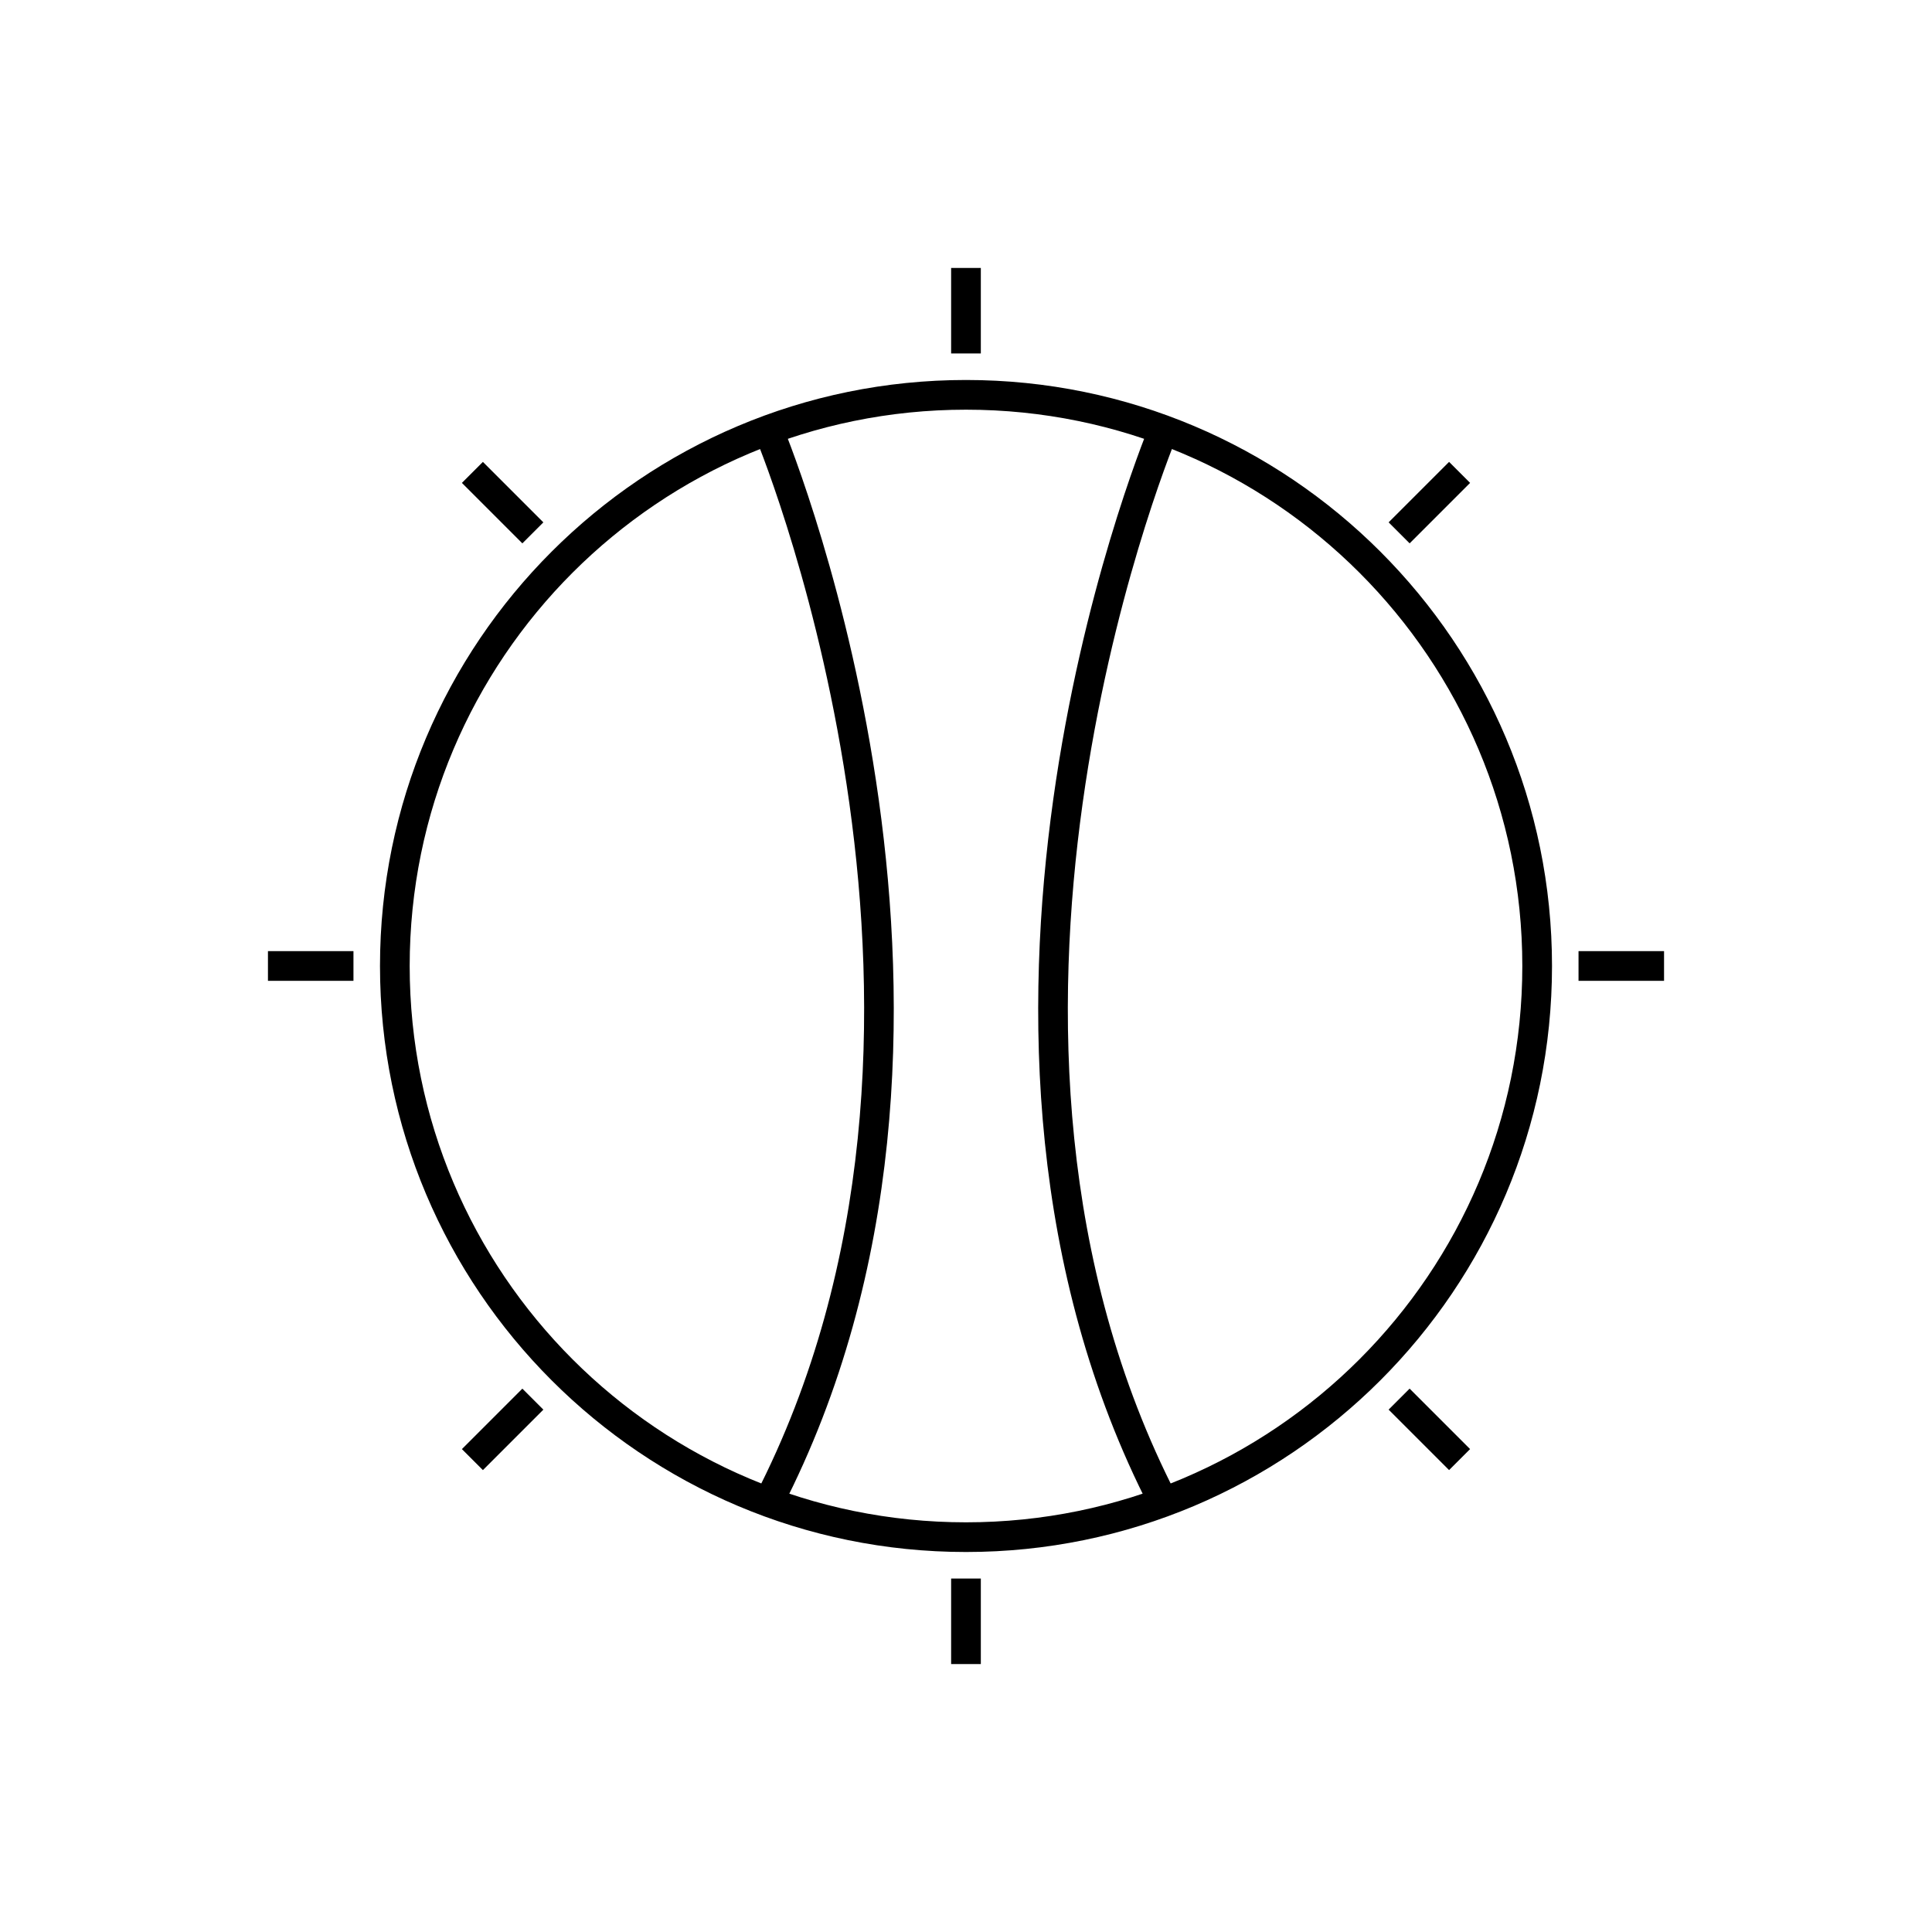
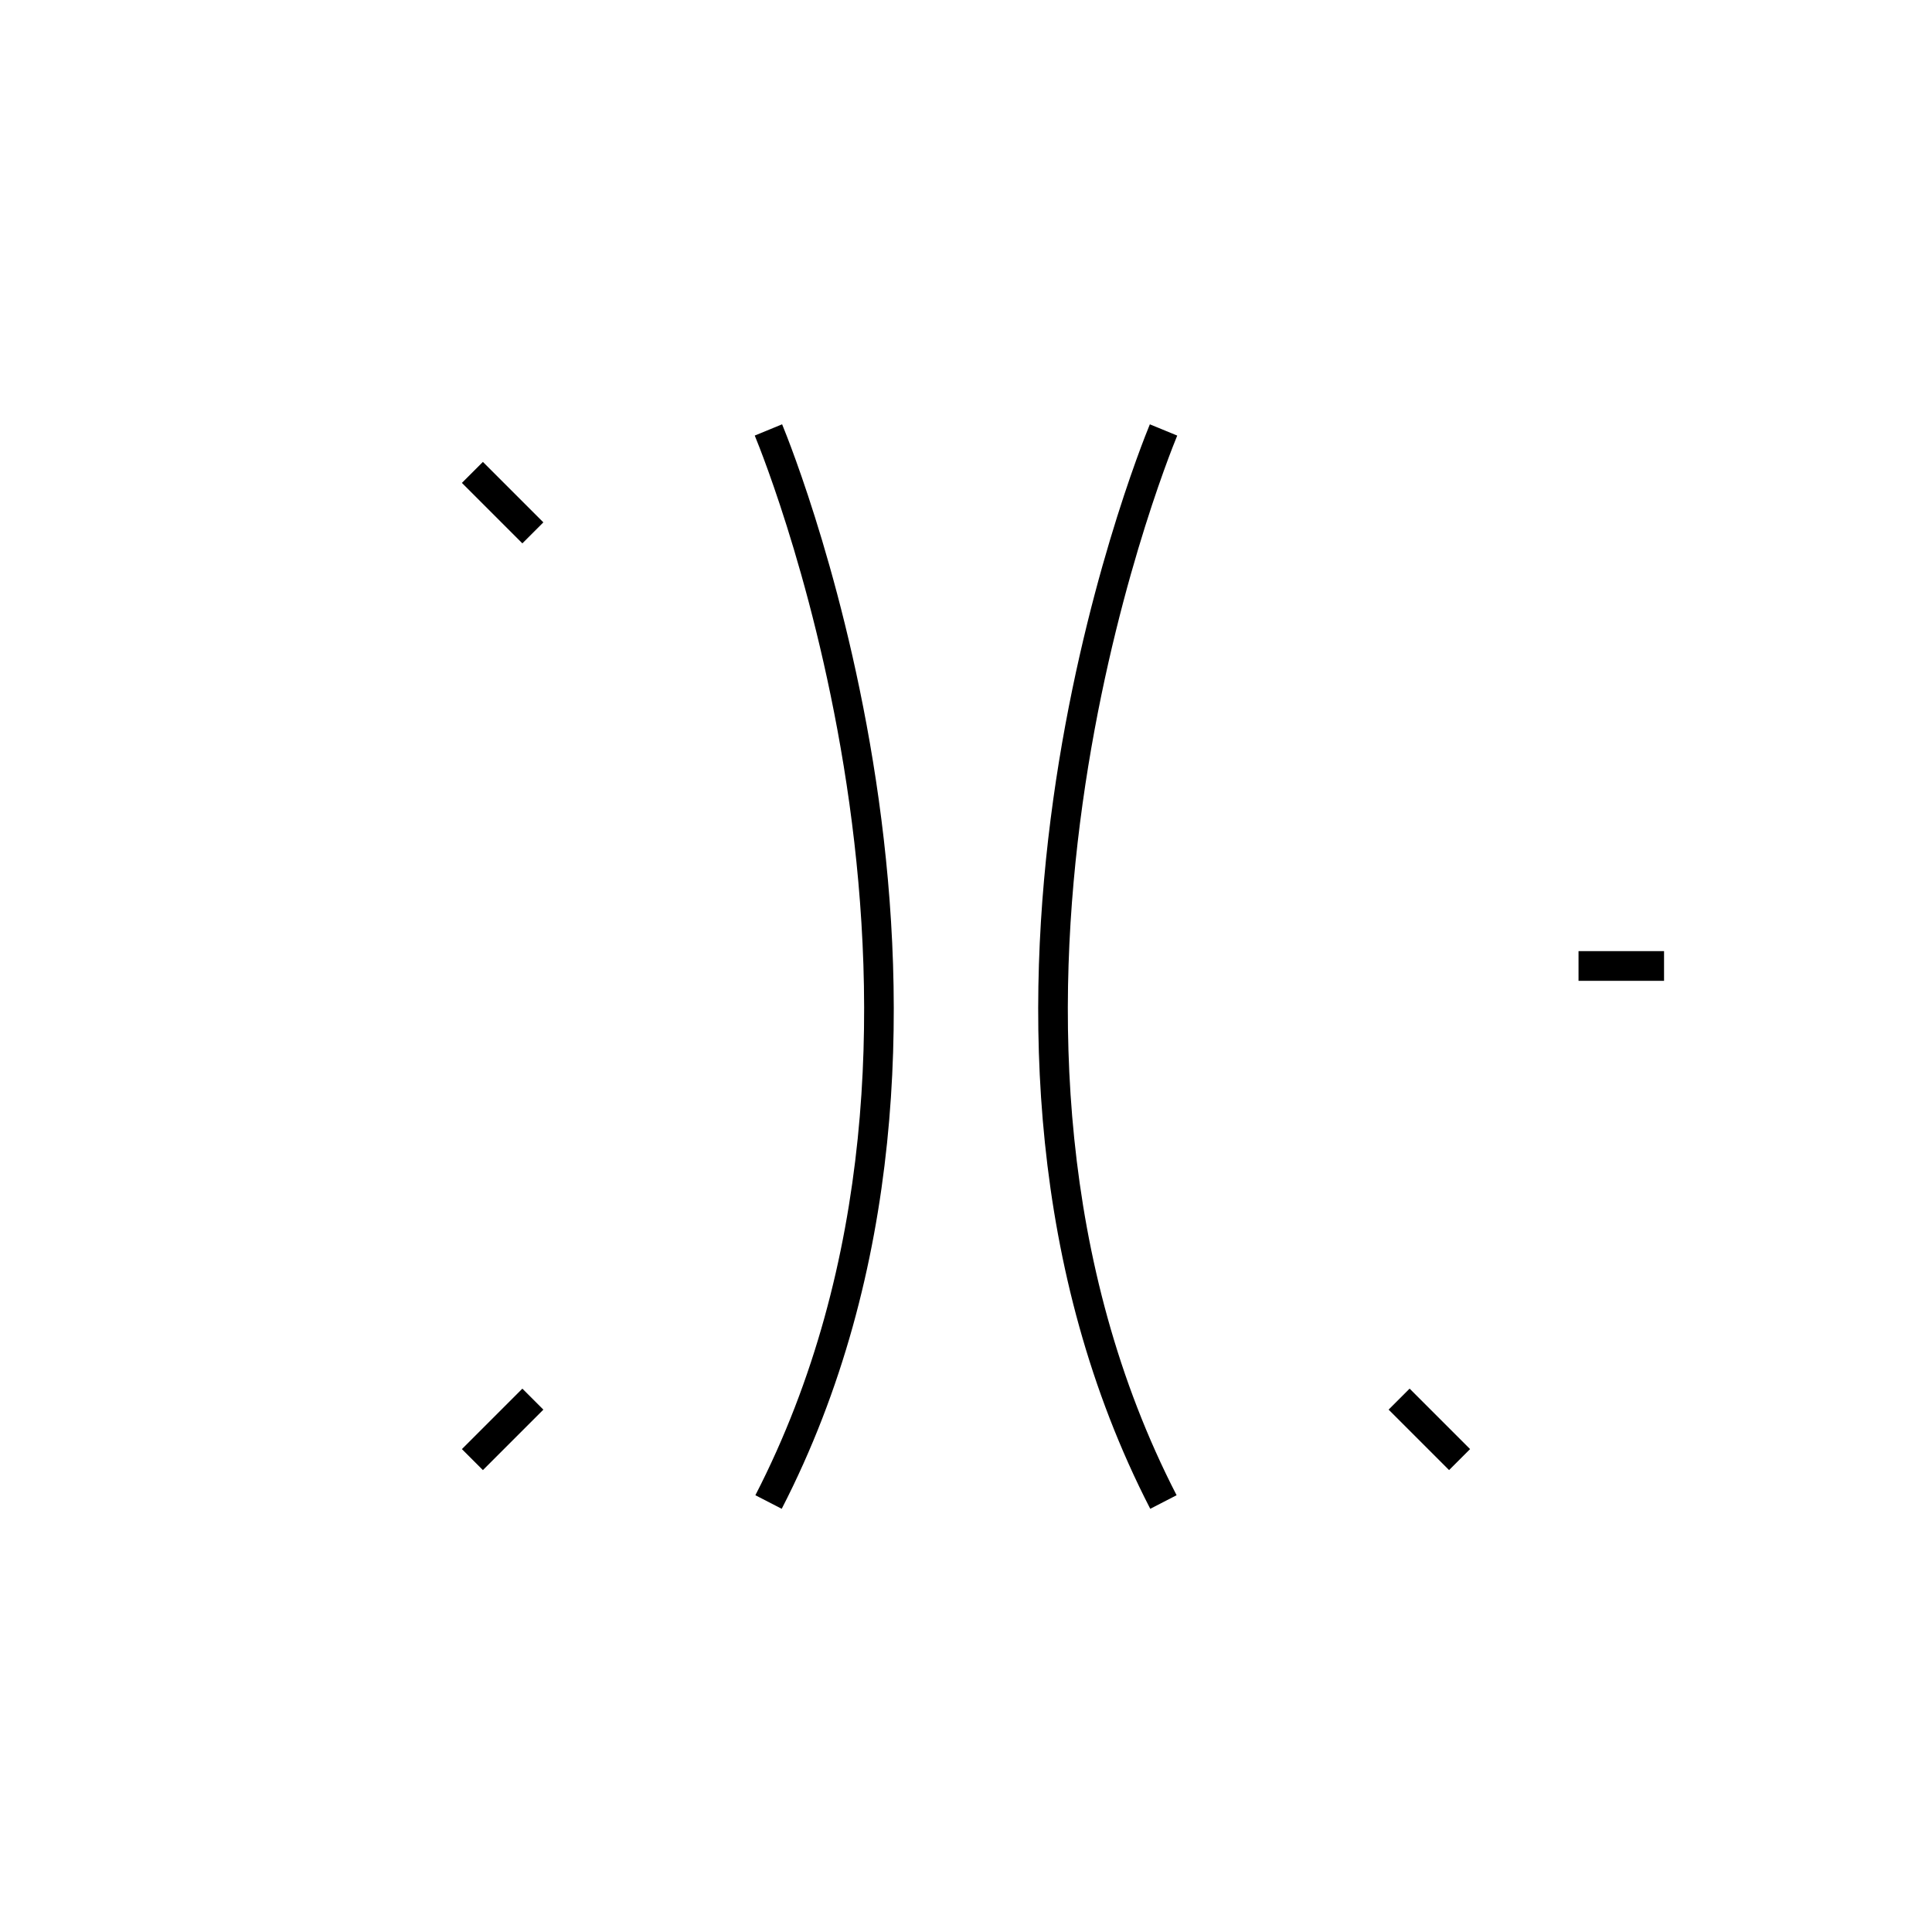
<svg xmlns="http://www.w3.org/2000/svg" fill="#000000" width="800px" height="800px" version="1.1" viewBox="144 144 512 512">
  <g>
-     <path d="m400 244.7c42.883 0 81.711 17.383 109.81 45.488 28.105 28.102 45.488 66.93 45.488 109.81s-17.383 81.711-45.488 109.81c-28.102 28.105-66.93 45.488-109.81 45.488s-81.711-17.383-109.81-45.488c-28.105-28.102-45.488-66.93-45.488-109.81s17.383-81.711 45.488-109.81c28.102-28.105 66.93-45.488 109.81-45.488zm104.25 51.051c-26.68-26.68-63.535-43.18-104.25-43.18s-77.57 16.5-104.25 43.18c-26.68 26.68-43.18 63.535-43.18 104.25 0 40.711 16.5 77.57 43.18 104.25 26.68 26.68 63.535 43.18 104.25 43.18s77.57-16.5 104.25-43.18c26.68-26.68 43.18-63.535 43.18-104.25 0-40.711-16.5-77.57-43.18-104.25z" />
    <path d="m455.98 259.43c-1.699 4.125-17.559 43.582-25.082 97.531-7.504 53.797-6.688 121.91 24.91 183.29l-6.981 3.598c-32.504-63.148-33.387-132.93-25.711-187.96 7.656-54.887 23.871-95.223 25.605-99.438l7.258 2.984z" />
    <path d="m351.27 256.45c1.742 4.231 17.953 44.566 25.605 99.449 7.676 55.039 6.793 124.81-25.711 187.95l-6.981-3.598c31.594-61.379 32.414-129.48 24.914-183.28-7.523-53.949-23.379-93.41-25.082-97.543l7.258-2.984z" />
-     <path d="m403.93 215.01v22.66h-7.871v-22.66z" />
-     <path d="m403.93 562.33v22.664h-7.871v-22.664z" />
-     <path d="m533.59 271.97-16.023 16.023-5.566-5.566 16.023-16.023z" />
    <path d="m288 517.57-16.023 16.023-5.566-5.566 16.023-16.023z" />
    <path d="m584.99 403.93h-22.664v-7.871h22.664z" />
-     <path d="m237.67 403.93h-22.66v-7.871h22.66z" />
    <path d="m528.02 533.59-16.023-16.023 5.566-5.566 16.023 16.023z" />
    <path d="m282.43 288-16.023-16.023 5.566-5.566 16.023 16.023z" />
  </g>
</svg>